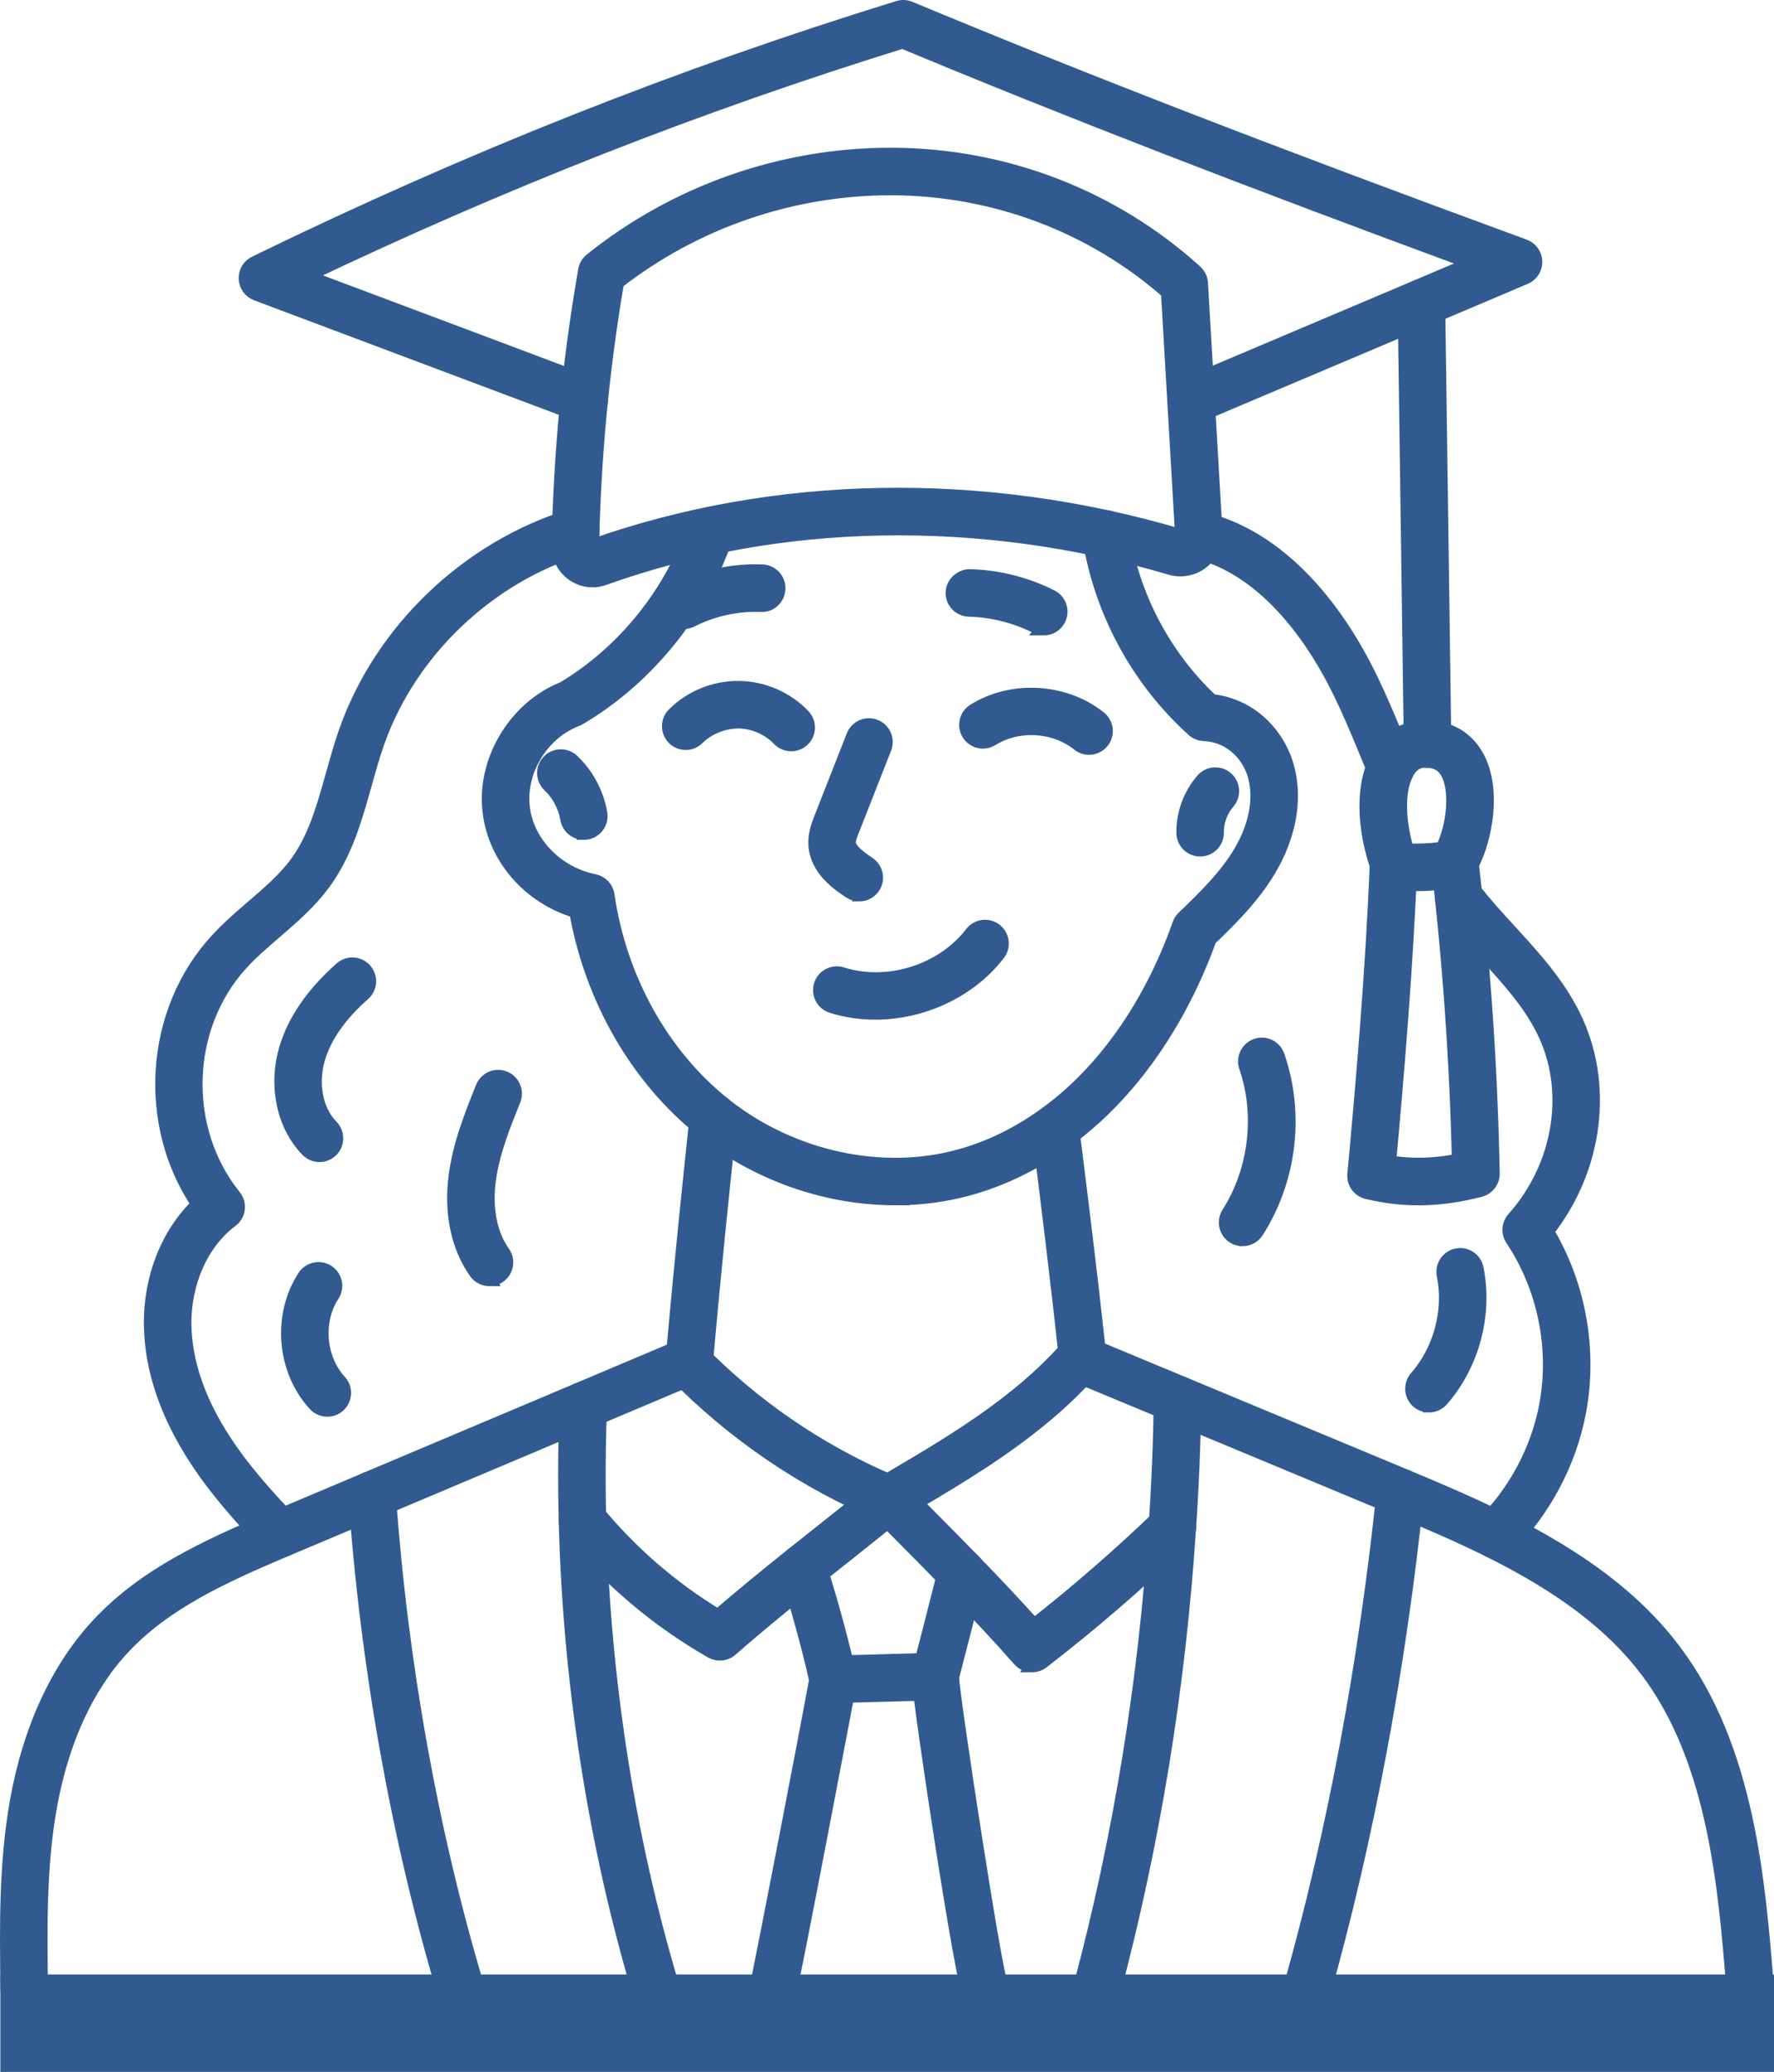
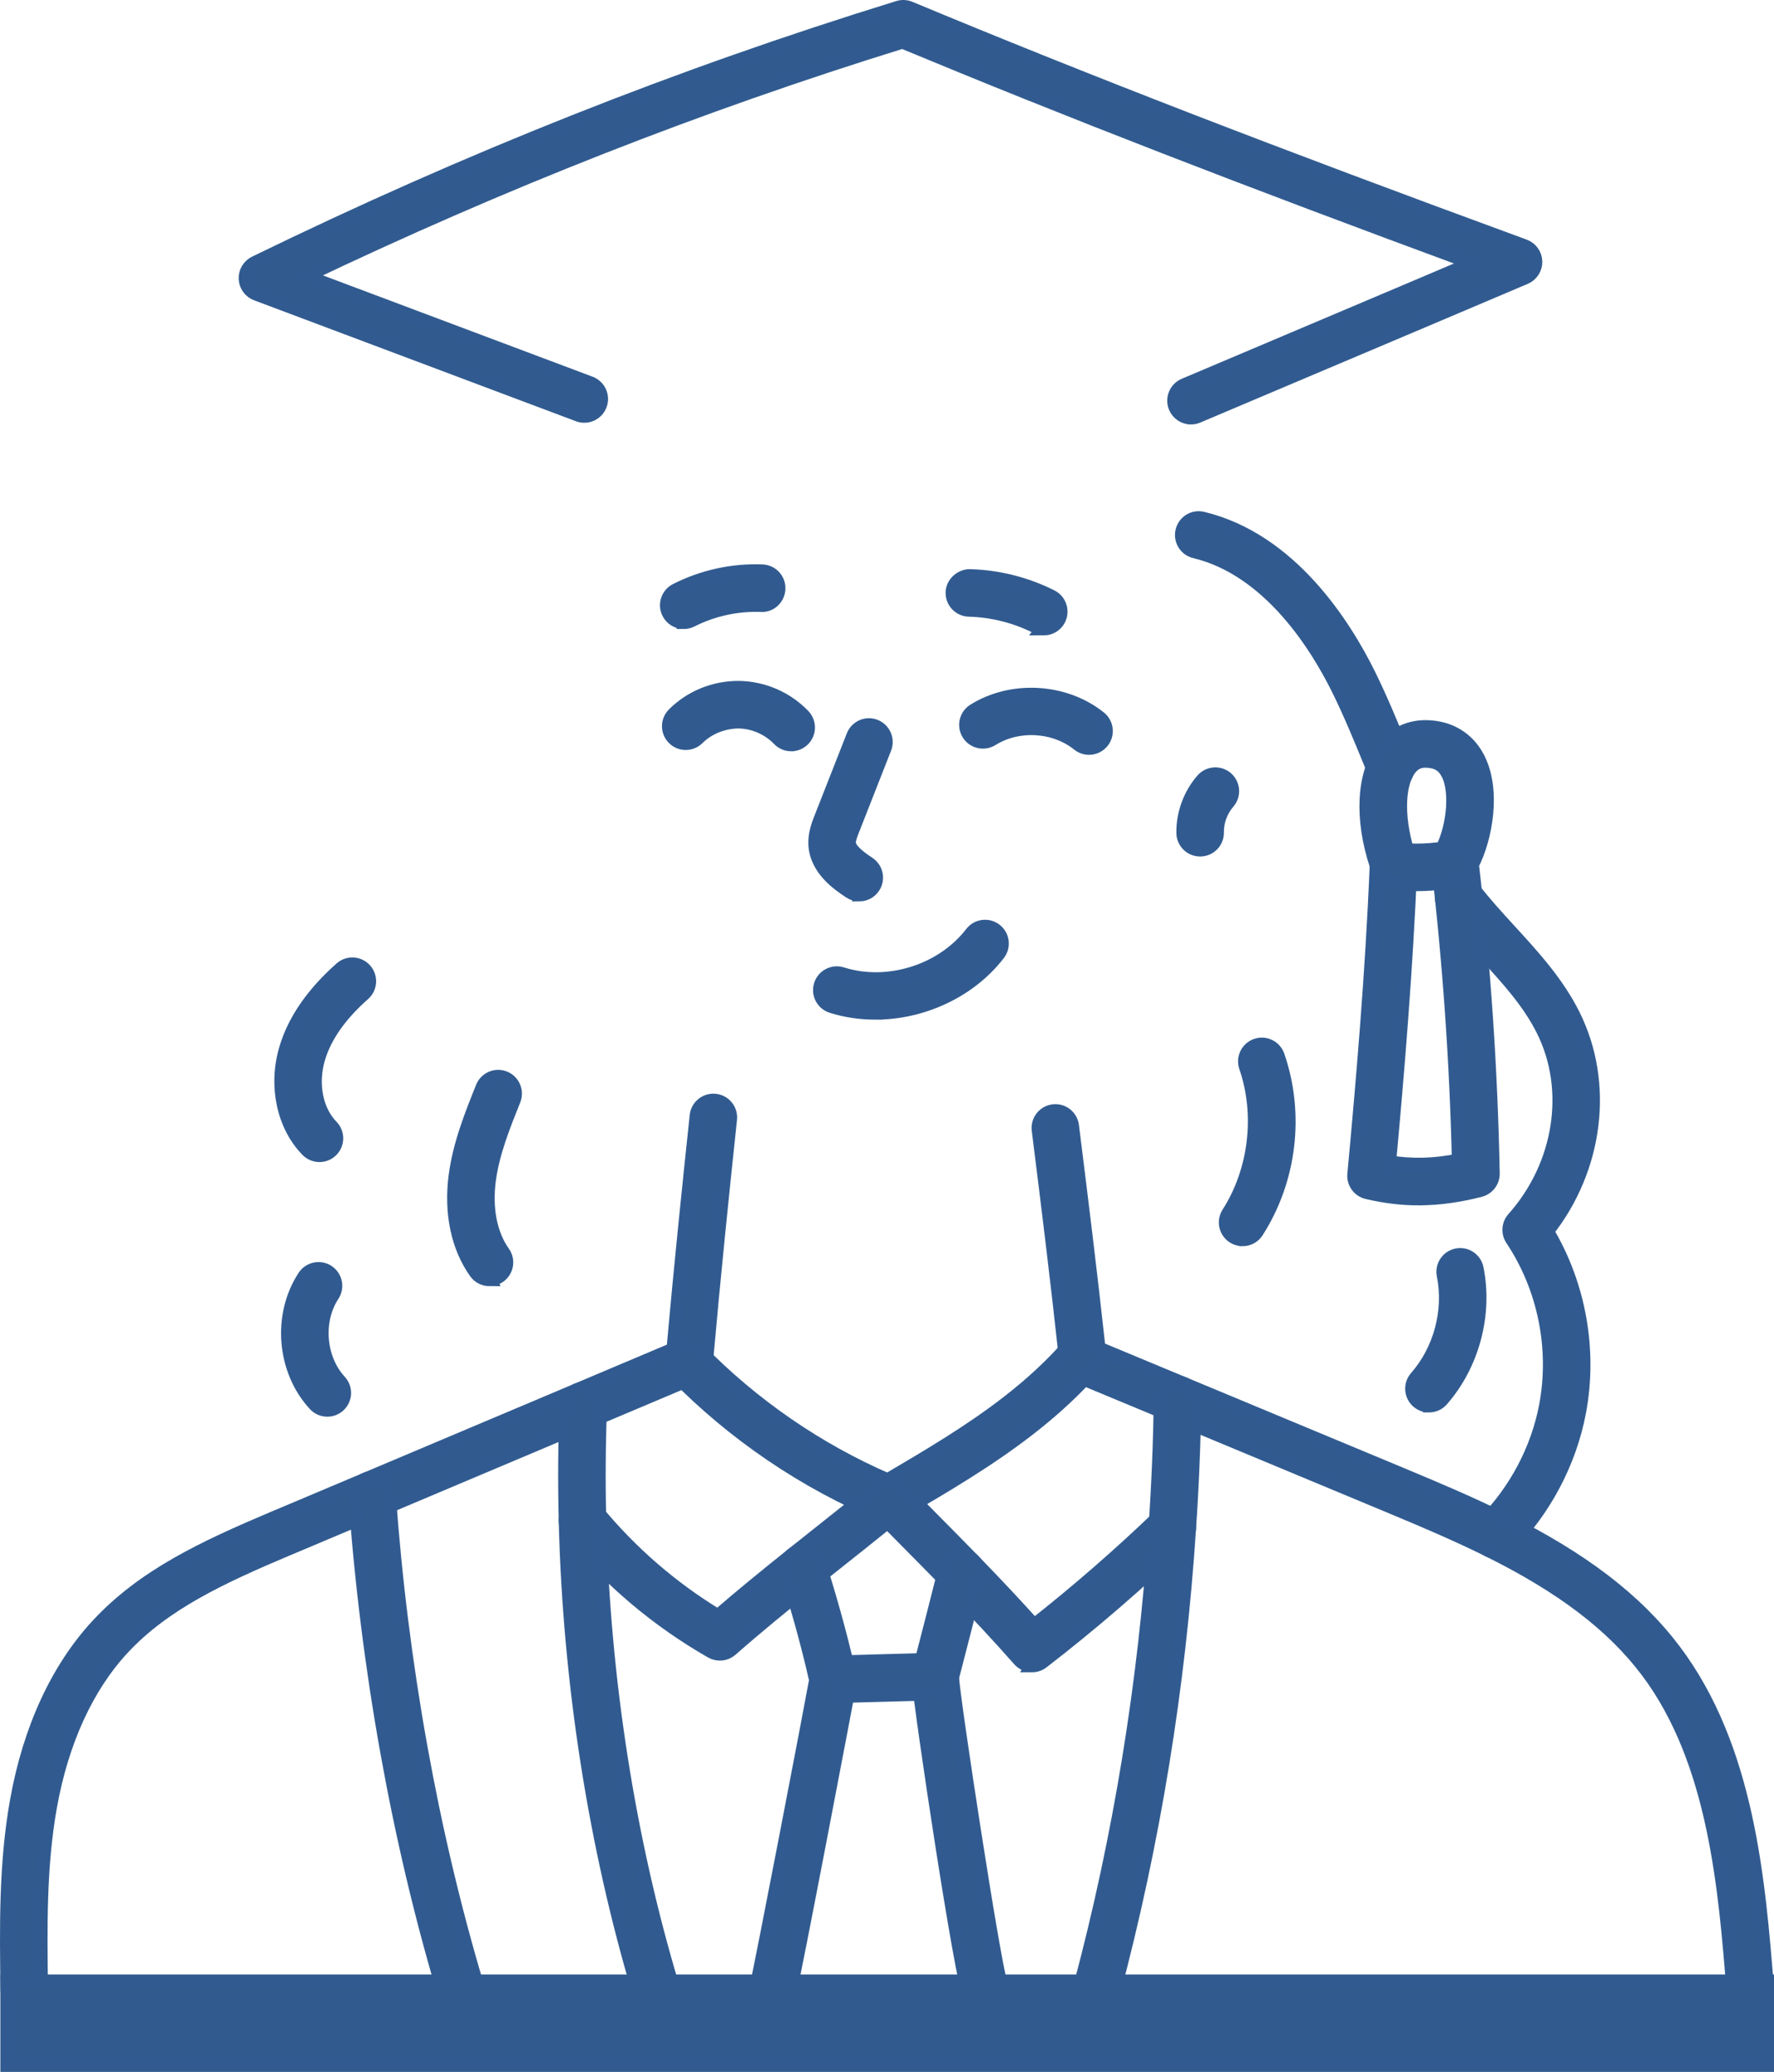
<svg xmlns="http://www.w3.org/2000/svg" id="Layer_2" data-name="Layer 2" viewBox="0 0 1250.21 1459.67">
  <defs>
    <style>
      .cls-1 {
        fill: #315b8f;
        stroke: #315b90;
        stroke-miterlimit: 10;
        stroke-width: 10px;
      }
    </style>
  </defs>
  <g id="Layer_1-2" data-name="Layer 1">
    <g>
      <g>
        <path class="cls-1" d="M839.35,294.04c-4.58,0-8.93-2.69-10.83-7.17-2.52-5.98.27-12.87,6.24-15.4,54.13-22.94,108.27-45.86,162.42-68.74,13.67-5.82,27.34-11.62,41.03-17.42-161.21-59.37-286.41-107.96-402.21-156.09-143.65,44.54-281.75,98.74-421.21,165.31,67.05,25.17,134.06,50.34,201.11,75.56,6.08,2.29,9.15,9.06,6.86,15.14-2.29,6.08-9.07,9.14-15.13,6.86-75.63-28.44-151.19-56.83-226.81-85.21-4.4-1.64-7.39-5.75-7.61-10.44-.22-4.68,2.37-9.06,6.59-11.11C330.09,112.1,478.37,53.28,633.12,5.52c2.62-.81,5.46-.67,7.98.38,123.17,51.28,256.74,102.97,433.12,167.61,4.52,1.66,7.58,5.92,7.7,10.75.12,4.82-2.73,9.22-7.17,11.11l-5.52,2.33c-20.96,8.88-41.92,17.74-62.88,26.67-54.16,22.88-108.3,45.81-162.43,68.74-1.5.63-3.05.93-4.57.93Z" />
-         <path class="cls-1" d="M417.61,408.79c-4.94,0-9.83-1.54-13.96-4.52-6.39-4.6-10.11-12.03-9.94-19.88,1.39-66.28,7.53-129.75,18.74-194.05.49-2.82,1.99-5.35,4.22-7.14,59.62-47.84,134.41-74.12,210.81-74.12.68,0,1.35,0,2.03,0,79.24.49,154.87,29.75,212.97,82.41,2.28,2.06,3.65,4.95,3.84,8.02l10.22,175.33c.47,8.05-3.03,15.85-9.34,20.87-6.29,4.99-14.63,6.59-22.3,4.35-134.04-39.56-275.84-36.98-399.26,7.31-2.61.94-5.32,1.4-8.02,1.4ZM434.84,198.79c-10.52,61.6-16.29,122.54-17.64,186.1,128.56-45.58,275.53-48.33,414.34-7.35.17.05.56.16,1.04-.21.36-.28.52-.65.5-1.1h0s-9.93-170.49-9.93-170.49c-53.33-46.77-121.94-72.71-193.78-73.15-.62,0-1.26,0-1.88,0-69.6,0-137.77,23.45-192.65,66.21Z" />
-         <path class="cls-1" d="M631.05,844.15c-46.88,0-94.86-16.02-133.25-45.81-.78-.58-1.67-1.31-2.56-2.06-46.03-36.69-78.29-92.67-89.15-154.42-33.9-10.1-58.64-39.13-61.31-73.07-2.81-34.99,19.59-70.72,52.24-83.58,42.73-25.53,76.45-67.39,92.59-114.98,2.08-6.13,8.73-9.44,14.9-7.35,6.14,2.08,9.44,8.76,7.35,14.9-18.02,53.13-55.81,99.84-103.71,128.15-.58.35-1.19.64-1.83.88-23.76,8.96-40.15,34.8-38.11,60.12,2.02,25.76,23.28,48.43,50.57,53.9,4.87.97,8.6,4.91,9.31,9.83,8.57,58.98,38.45,112.7,81.98,147.39.79.65,1.41,1.17,2.02,1.63,47.02,36.48,109.79,49.91,163.93,35.06,21.16-5.75,41.6-15.71,60.81-29.63,13.18-9.52,25.61-20.86,36.93-33.71,30.55-34.58,48.09-73.61,57.44-100.25.61-1.75,1.63-3.33,2.97-4.61,15.96-15.26,29.98-29.23,39.82-45.67,10.7-17.86,14.56-36.49,10.85-52.46-3.41-14.91-16.03-30.36-36.53-31.33-2.72-.13-5.3-1.19-7.31-3.01-39.06-35.23-65.14-83.54-73.42-136.03-1.02-6.42,3.36-12.43,9.77-13.44,6.38-1.02,12.43,3.36,13.44,9.77,7.25,45.89,29.59,88.2,63.06,119.59,30.2,3.42,48.76,26.71,53.9,49.17,5.09,21.9.26,46.71-13.59,69.82-10.9,18.2-25.34,32.91-41.73,48.64-10.26,28.54-29,69.09-61.05,105.37-12.46,14.14-26.19,26.66-40.77,37.2-21.5,15.58-44.51,26.76-68.4,33.26-16.53,4.53-33.77,6.73-51.16,6.73Z" />
-         <path class="cls-1" d="M197.1,1092.42c-3.1,0-6.2-1.22-8.51-3.64-20.03-21.03-36.18-39.33-49.94-60.31-20.9-31.84-31.76-63.73-32.25-94.79-.46-33.53,11.89-64.52,33.5-85.22-38.04-55.97-33.28-135.35,12.69-185.61,8.07-8.86,17.08-16.61,25.8-24.12,11.65-10.02,22.65-19.49,31.01-30.99,12.74-17.6,18.76-39.12,25.13-61.9,2.84-10.17,5.78-20.69,9.39-30.9,25.09-70.9,85.78-128.87,158.36-151.3,6.23-1.92,12.78,1.56,14.69,7.76,1.91,6.2-1.56,12.78-7.76,14.69-65.63,20.28-120.49,72.66-143.15,136.68-3.34,9.46-6.17,19.6-8.91,29.4-6.65,23.77-13.52,48.36-28.74,69.37-9.97,13.73-22.54,24.55-34.69,35.01-8.56,7.37-16.65,14.33-23.78,22.15-40.94,44.75-43.1,116.89-4.93,164.24,2,2.49,2.91,5.68,2.51,8.85-.4,3.17-2.07,6.03-4.63,7.94-20.77,15.48-33.41,43.7-32.99,73.62.42,26.51,9.97,54.19,28.4,82.25,12.79,19.51,28.16,36.9,47.31,57,4.47,4.7,4.29,12.13-.4,16.61-2.28,2.17-5.19,3.24-8.1,3.24Z" />
+         <path class="cls-1" d="M197.1,1092.42Z" />
        <path class="cls-1" d="M980.13,552.57c-4.62,0-8.99-2.74-10.87-7.28l-3-7.31c-7.11-17.38-14.48-35.35-22.79-52.19-15.27-30.96-48.76-84.79-101.43-97.47-6.31-1.51-10.19-7.86-8.66-14.17,1.51-6.3,7.83-10.24,14.17-8.66,61.97,14.92,99.9,75.27,117,109.92,8.66,17.57,16.19,35.91,23.46,53.66l2.99,7.28c2.47,6-.39,12.87-6.4,15.34-1.46.6-2.97.88-4.47.88Z" />
        <path class="cls-1" d="M1054.2,1093.1c-2.99,0-5.99-1.14-8.29-3.41-4.6-4.58-4.62-12.01-.05-16.62,22.4-22.51,37.95-51.86,43.78-82.62,7.64-40.52-1.06-83.35-23.85-117.47-2.97-4.45-2.56-10.35,1-14.35,33.45-37.51,41.82-90.93,20.82-132.91-9.89-19.87-25.05-36.41-41.09-53.92-9.44-10.29-19.19-20.94-27.87-32.4-.4-.53-.76-1.09-1.06-1.68-2.38-4.44-1.7-10.1,2.06-13.85,4.59-4.59,12.02-4.59,16.61,0,.55.55,1.05,1.16,1.48,1.81,7.95,10.43,17.18,20.5,26.11,30.25,16.44,17.93,33.44,36.49,44.8,59.29,23.98,47.98,16.37,108.06-18.57,152.21,22.62,37.86,30.88,83.78,22.67,127.39-6.7,35.35-24.53,69.01-50.21,94.83-2.3,2.3-5.31,3.46-8.33,3.46Z" />
-         <path class="cls-1" d="M1006.07,535.9c-6.42,0-11.66-5.15-11.75-11.58l-4.32-310.59c-.09-6.49,5.09-11.82,11.58-11.91,6.7-.42,11.82,5.09,11.91,11.58l4.32,310.59c.09,6.49-5.09,11.82-11.58,11.91h-.16Z" />
        <path class="cls-1" d="M999.78,844.19c-12.04,0-23.94-1.46-36.26-4.37-5.7-1.35-9.55-6.69-9-12.52,6.06-65.09,12.65-141.72,15.76-217.46-10.89-32.79-9.41-64.11,4-82.15,7.76-10.43,19.14-15.92,32.3-15.3,15.33.65,27.6,8.19,34.55,21.21,12.08,22.63,5.82,56.77-3.86,75.57,8.33,72,13.24,145.17,14.64,217.53.1,5.45-3.55,10.25-8.83,11.61-15.25,3.91-29.37,5.86-43.29,5.86ZM978.89,818.94c16.22,2.64,32.02,2.23,49.31-1.29-1.64-69.76-6.58-140.19-14.71-209.5-.31-2.61.27-5.24,1.63-7.49,8.49-13.91,12.73-41.98,5.26-55.99-3.07-5.77-7.65-8.49-14.82-8.79-5.2-.38-9.31,1.63-12.43,5.84-8.71,11.71-8.68,37.44.06,62.56.49,1.39.7,2.86.64,4.34-2.94,72.93-9.1,146.65-14.95,210.33Z" />
        <path class="cls-1" d="M997.85,622.82c-5.75,0-11.51-.32-17.22-.96-6.45-.73-11.09-6.54-10.36-12.99.73-6.45,6.7-10.97,12.99-10.36,13.22,1.49,26.62.95,39.89-1.62,6.34-1.25,12.53,2.95,13.76,9.32,1.23,6.37-2.95,12.53-9.32,13.76-9.87,1.9-19.82,2.85-29.74,2.85Z" />
        <path class="cls-1" d="M17.08,1413.66c-6.41,0-11.65-5.15-11.74-11.58-.62-43.84-1.27-89.17,6.7-133.45,9.01-50.46,28.81-93.28,57.23-123.79,32.5-34.86,75.05-54.58,123.25-75l6.21-2.6c19.64-8.31,39.28-16.6,58.92-24.85,49.6-20.98,99.23-41.91,148.85-62.83l68.18-28.8c5.34-59.64,11.01-114.37,16.37-164.75.69-6.45,6.47-11.11,12.93-10.44,6.45.69,11.12,6.47,10.44,12.92-5.56,52.26-11.45,109.19-16.96,171.41-.37,4.21-2.98,7.9-6.83,9.66-.78.35-1.56.69-2.34.96l-72.65,30.68c-49.63,20.93-99.25,41.85-148.87,62.84-19.65,8.25-39.27,16.55-58.9,24.85l-6.36,2.66c-45.52,19.27-85.72,37.84-115.05,69.31-25.34,27.19-43.07,65.89-51.29,111.91-7.57,42.06-6.94,86.25-6.33,128.97.09,6.48-5.09,11.82-11.58,11.91h-.17Z" />
        <path class="cls-1" d="M1233.45,1413.66c-6.07,0-11.22-4.66-11.7-10.81-5.76-72.39-12.92-162.46-60.88-225.93-24.44-32.33-60-59.35-111.88-85.04-22.47-11.13-46.19-21.16-66.66-29.69l-3.97-1.67c-50.91-21.14-101.92-42.38-152.99-63.69-20.63-8.54-41.29-17.15-61.95-25.76l-4.76-1.99c-3.88-1.62-6.6-5.18-7.14-9.34l-.32-3.11c-5.99-55.24-12.45-107.44-19.11-160.52-.81-6.43,3.75-12.31,10.2-13.12,6.42-.85,12.31,3.75,13.12,10.2,6.51,51.92,12.84,103.03,18.71,156.88,20.09,8.38,40.19,16.75,60.28,25.07,51.09,21.31,102.09,42.55,153.09,63.73l3.98,1.67c20.72,8.63,44.86,18.84,67.97,30.29,55.27,27.37,93.47,56.57,120.2,91.92,52.09,68.95,59.56,162.81,65.56,238.23.51,6.47-4.31,12.13-10.78,12.65-.32.03-.63.04-.95.04Z" />
        <path class="cls-1" d="M626.43,1067.85c-1.53,0-3.06-.29-4.5-.9-54.37-22.55-104.95-56.86-146.26-99.2-4.53-4.64-4.44-12.09.2-16.61,4.65-4.53,12.09-4.44,16.61.2,37.75,38.7,83.67,70.29,133.09,91.65,28.75-16.89,58.42-34.37,84.89-54.93,16.83-13.02,31.46-26.64,43.51-40.53,4.24-4.88,11.65-5.43,16.58-1.17,4.9,4.25,5.42,11.67,1.17,16.58-13.05,15.05-28.82,29.76-46.86,43.71-28.06,21.79-58.89,39.88-88.69,57.38l-3.78,2.22c-1.83,1.07-3.89,1.62-5.95,1.62Z" />
        <path class="cls-1" d="M727.32,1173.12c-3.27,0-6.5-1.35-8.82-3.97-14.54-16.47-30.21-33.3-49.31-52.97-10.87-11.16-21.83-22.22-32.94-33.44l-10.67-10.79c-11.39,9.22-22.86,18.33-34.33,27.42l-18.14,14.43c-21.96,17.6-40.25,32.54-58.02,48.19-3.77,3.32-9.23,3.87-13.6,1.39-38.28-21.9-71.94-50.38-100.06-84.64-4.12-5.01-3.39-12.42,1.63-16.53,5.01-4.13,12.41-3.38,16.53,1.63,24.52,29.88,53.55,55.06,86.38,74.93,16.11-13.96,32.83-27.59,52.45-43.31l18.22-14.48c14.15-11.22,28.34-22.47,42.33-33.93,4.7-3.86,11.55-3.48,15.81.84l18.15,18.35c11.15,11.26,22.17,22.38,33.09,33.59,16.21,16.7,29.99,31.39,42.73,45.55,30.79-24.21,60.79-50.32,89.27-77.71,4.67-4.51,12.12-4.37,16.6.32,4.51,4.67,4.36,12.11-.32,16.6-31.75,30.55-65.33,59.52-99.83,86.12-2.14,1.64-4.66,2.44-7.17,2.44Z" />
        <path class="cls-1" d="M544.73,1413.66c-1.09,0-2.2-.15-3.3-.48-6.21-1.82-9.78-8.31-7.99-14.52,2.38-8.91,37.49-191.28,41.78-215.05-6.66-29.45-14.17-54.68-20.66-75.53-1.93-6.19,1.53-12.78,7.72-14.7,6.2-1.95,12.78,1.52,14.71,7.73,6.7,21.52,14.46,47.62,21.36,78.29.39,1.17.61,2.41.61,3.71,0,.57-.04,1.26-.12,1.83-.22,1.48-39.94,210.41-42.83,220.27-1.5,5.13-6.19,8.45-11.27,8.45Z" />
        <path class="cls-1" d="M694.58,1413.93c-4.48,0-8.85-2.61-10.93-6.85-5.89-12.05-33.85-197.39-36.14-223.95-.14-.74-.24-1.68-.24-2.4,0-.99.13-1.98.38-2.95,6.63-25.6,12.76-49.43,18.58-72.65,1.58-6.3,7.99-10.1,14.25-8.55,6.3,1.58,10.12,7.97,8.55,14.25-5.7,22.73-11.7,46.05-18.16,71.02,1.06,17.75,29.21,201.2,34.18,215.53,2.85,5.83.3,12.54-5.53,15.39-1.58.78-3.27,1.14-4.93,1.14Z" />
        <path class="cls-1" d="M587.54,1194.85l-.4-23.49h.06c23.67-.69,47.56-1.32,71.57-1.95h.31c6.34,0,11.56,5.06,11.74,11.45.17,6.48-4.96,11.88-11.44,12.05-23.99.62-47.85,1.26-71.84,1.94Z" />
        <path class="cls-1" d="M772.94,1413.66c-1.01,0-2.03-.13-3.04-.39-6.27-1.68-10-8.11-8.33-14.38,27.87-104.35,45.65-213.21,52.89-323.56,1.99-28.76,3.22-58.85,3.67-89.51.09-6.42,5.33-11.57,11.75-11.57h.17c6.49.09,11.67,5.43,11.57,11.92-.46,31.08-1.71,61.6-3.73,90.74-7.32,111.84-25.37,222.22-53.62,328.04-1.4,5.26-6.16,8.72-11.34,8.72Z" />
-         <path class="cls-1" d="M921.12,1413.66c-1.06,0-2.14-.14-3.2-.44-6.24-1.76-9.88-8.26-8.11-14.5,30.33-107.33,52.91-227.87,65.35-348.58.67-6.46,6.49-11.22,12.89-10.48,6.45.66,11.15,6.43,10.48,12.89-12.56,122.04-35.42,243.96-66.1,352.57-1.47,5.18-6.18,8.55-11.3,8.55Z" />
        <path class="cls-1" d="M462.26,1413.66c-5.05,0-9.72-3.29-11.25-8.37-31.38-104.61-49.44-220-52.25-333.73-.69-27.28-.5-54.75.57-81.65.26-6.48,5.75-11.47,12.21-11.27,6.49.26,11.53,5.73,11.27,12.21-1.05,26.39-1.24,53.34-.56,80.13,2.75,111.67,20.48,224.94,51.27,327.56,1.86,6.21-1.66,12.77-7.88,14.63-1.13.34-2.26.5-3.38.5Z" />
        <path class="cls-1" d="M324.73,1413.66c-5.06,0-9.73-3.29-11.25-8.38-32.68-109.24-54.46-230.69-63-351.24-.45-6.47,4.42-12.09,10.89-12.55,6.44-.46,12.09,4.41,12.55,10.89,8.41,118.84,29.88,238.54,62.07,346.15,1.86,6.21-1.68,12.77-7.89,14.62-1.12.34-2.26.5-3.37.5Z" />
        <path class="cls-1" d="M225.15,813.69c-3.05,0-6.09-1.18-8.4-3.53-16.71-17.07-22.69-44.81-15.25-70.66,5.75-20.01,18.89-39.19,39.04-57.01,4.86-4.3,12.28-3.86,16.58,1.02,4.3,4.86,3.84,12.29-1.02,16.58-16.75,14.81-27.53,30.25-32.03,45.9-5.14,17.87-1.43,36.6,9.46,47.74,4.53,4.64,4.46,12.07-.18,16.61-2.28,2.24-5.25,3.35-8.22,3.35Z" />
        <path class="cls-1" d="M230.68,993.08c-3.17,0-6.32-1.28-8.64-3.78-22.12-23.97-25.29-62.6-7.39-89.87,3.57-5.42,10.85-6.91,16.27-3.37,5.42,3.56,6.93,10.85,3.37,16.27-11.96,18.21-9.76,45.02,5.02,61.04,4.4,4.77,4.1,12.2-.67,16.6-2.26,2.08-5.12,3.11-7.96,3.11Z" />
        <path class="cls-1" d="M344.97,901.14c-3.68,0-7.3-1.72-9.59-4.95-12.61-17.75-17.65-41.88-14.2-67.92,2.94-22.15,11.1-42.49,18.99-62.17,2.41-6.01,9.26-8.96,15.28-6.53,6.03,2.41,8.94,9.26,6.53,15.28-7.36,18.32-14.96,37.27-17.51,56.49-2.67,20.14.9,38.34,10.06,51.23,3.76,5.29,2.52,12.62-2.78,16.38-2.06,1.46-4.44,2.17-6.79,2.17Z" />
        <path class="cls-1" d="M875.7,872.96c-2.17,0-4.36-.6-6.32-1.85-5.47-3.5-7.06-10.77-3.56-16.23,19.22-30.02,23.95-69.6,12.33-103.29-2.12-6.13,1.14-12.82,7.28-14.93,6.14-2.13,12.82,1.15,14.93,7.28,14.12,40.93,8.6,87.14-14.75,123.61-2.24,3.51-6.03,5.42-9.9,5.42Z" />
        <path class="cls-1" d="M1007.03,990.09c-2.74,0-5.52-.96-7.75-2.92-4.87-4.29-5.35-11.71-1.07-16.58,16.99-19.33,24.39-47.02,19.31-72.26-1.28-6.36,2.85-12.56,9.21-13.83,6.38-1.28,12.56,2.85,13.83,9.21,6.49,32.26-2.97,67.67-24.69,92.4-2.32,2.64-5.57,3.99-8.84,3.99Z" />
        <path class="cls-1" d="M481.87,438.16c-4.29,0-8.42-2.35-10.49-6.43-2.94-5.78-.62-12.86,5.16-15.79,18.72-9.5,39.72-14.14,60.69-13.3,6.48.25,11.54,5.71,11.29,12.19-.25,6.49-5.72,11.76-12.19,11.29-16.98-.61-33.99,3.08-49.16,10.78-1.7.86-3.52,1.27-5.3,1.27Z" />
        <path class="cls-1" d="M735.58,442.65c-1.78,0-3.58-.4-5.28-1.26-14.65-7.38-31.05-11.5-47.44-11.92-6.49-.17-11.61-5.56-11.45-12.05.17-6.49,6.04-11.46,12.05-11.44,19.83.51,39.69,5.51,57.41,14.44,5.79,2.92,8.12,9.99,5.2,15.78-2.07,4.1-6.2,6.46-10.5,6.46Z" />
        <path class="cls-1" d="M557.59,524.29c-3.09,0-6.19-1.22-8.49-3.63-7.32-7.65-18.02-12.32-28.62-12.45-10.61.06-21.41,4.27-28.93,11.74-4.59,4.59-12.04,4.55-16.61-.04-4.58-4.6-4.56-12.03.04-16.61,12.06-12.01,28.47-18.72,45.79-18.59,17.04.22,33.56,7.4,45.32,19.71,4.48,4.69,4.31,12.13-.38,16.61-2.27,2.17-5.2,3.25-8.11,3.25Z" />
        <path class="cls-1" d="M767.48,526.78c-2.57,0-5.17-.84-7.33-2.58-17-13.62-42.75-15.1-61.22-3.56-5.5,3.43-12.75,1.77-16.19-3.73-3.44-5.51-1.77-12.76,3.73-16.19,26.66-16.68,63.83-14.52,88.37,5.14,5.07,4.05,5.88,11.44,1.83,16.51-2.32,2.9-5.73,4.41-9.18,4.41Z" />
        <path class="cls-1" d="M616.85,713.37c-10.39,0-20.75-1.51-30.66-4.64-6.19-1.95-9.61-8.56-7.65-14.75,1.95-6.19,8.59-9.6,14.74-7.65,32.4,10.25,70.89-1.85,91.6-28.76,3.96-5.14,11.35-6.11,16.48-2.16,5.15,3.96,6.11,11.34,2.16,16.47-20.18,26.24-53.58,41.49-86.67,41.49Z" />
-         <path class="cls-1" d="M411.41,586.68c-5.62,0-10.59-4.05-11.57-9.77-1.54-9.02-6.04-17.46-12.67-23.76-4.7-4.47-4.89-11.9-.42-16.61,4.48-4.71,11.91-4.87,16.61-.42,10.28,9.78,17.26,22.86,19.65,36.85,1.09,6.4-3.21,12.46-9.61,13.56-.67.11-1.34.17-1.99.17Z" />
        <path class="cls-1" d="M845.78,598.42c-6.41,0-11.65-5.14-11.75-11.56-.21-13.48,4.75-27.05,13.62-37.22,4.25-4.87,11.69-5.4,16.58-1.14,4.89,4.27,5.4,11.68,1.14,16.58-5.1,5.86-7.96,13.66-7.84,21.41.1,6.49-5.08,11.83-11.56,11.93h-.18Z" />
        <path class="cls-1" d="M605.55,630.05c-2.23,0-4.49-.63-6.49-1.96-7.59-5.04-23.38-15.52-24.36-32.9-.43-7.54,2.21-14.28,4.14-19.19l22.61-57.54c2.37-6.04,9.19-9.05,15.23-6.64,6.04,2.37,9.01,9.19,6.64,15.23l-22.61,57.54c-1.26,3.21-2.69,6.85-2.55,9.27.28,4.97,7.18,10.21,13.9,14.67,5.41,3.59,6.88,10.88,3.29,16.28-2.26,3.41-5.99,5.25-9.8,5.25Z" />
      </g>
      <rect class="cls-1" x="5.26" y="1396.03" width="1239.95" height="58.64" />
    </g>
  </g>
</svg>